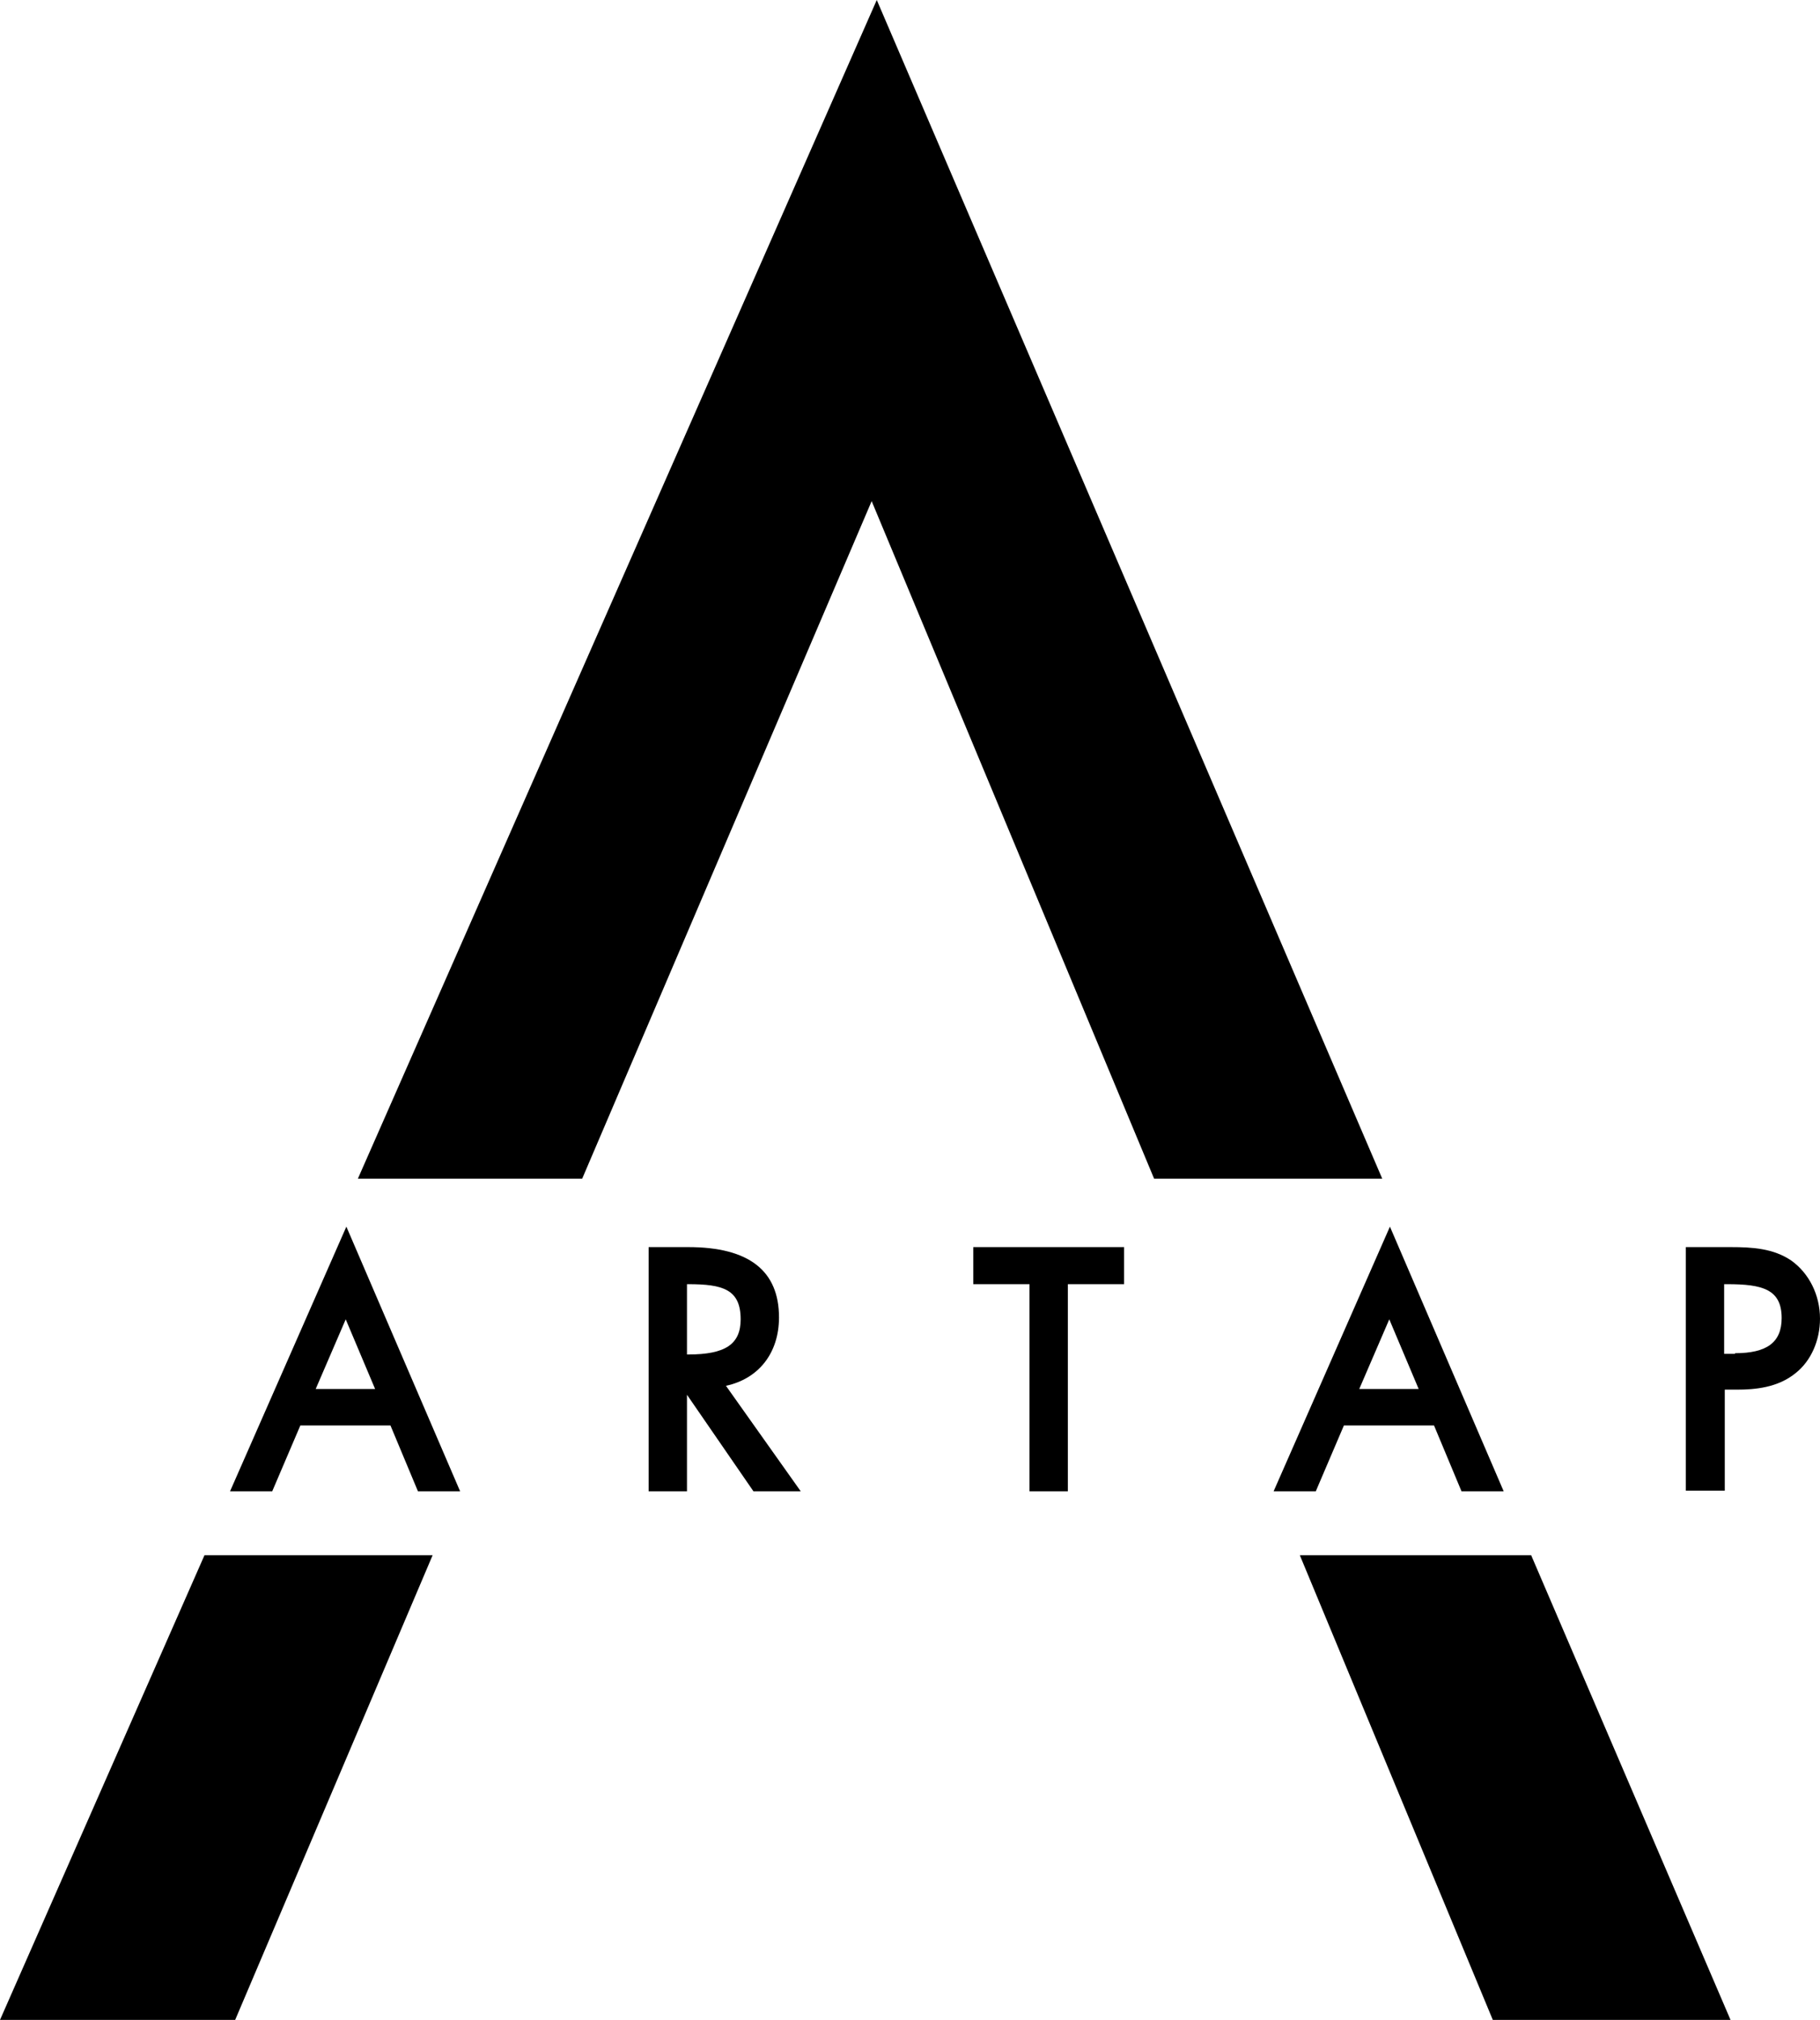
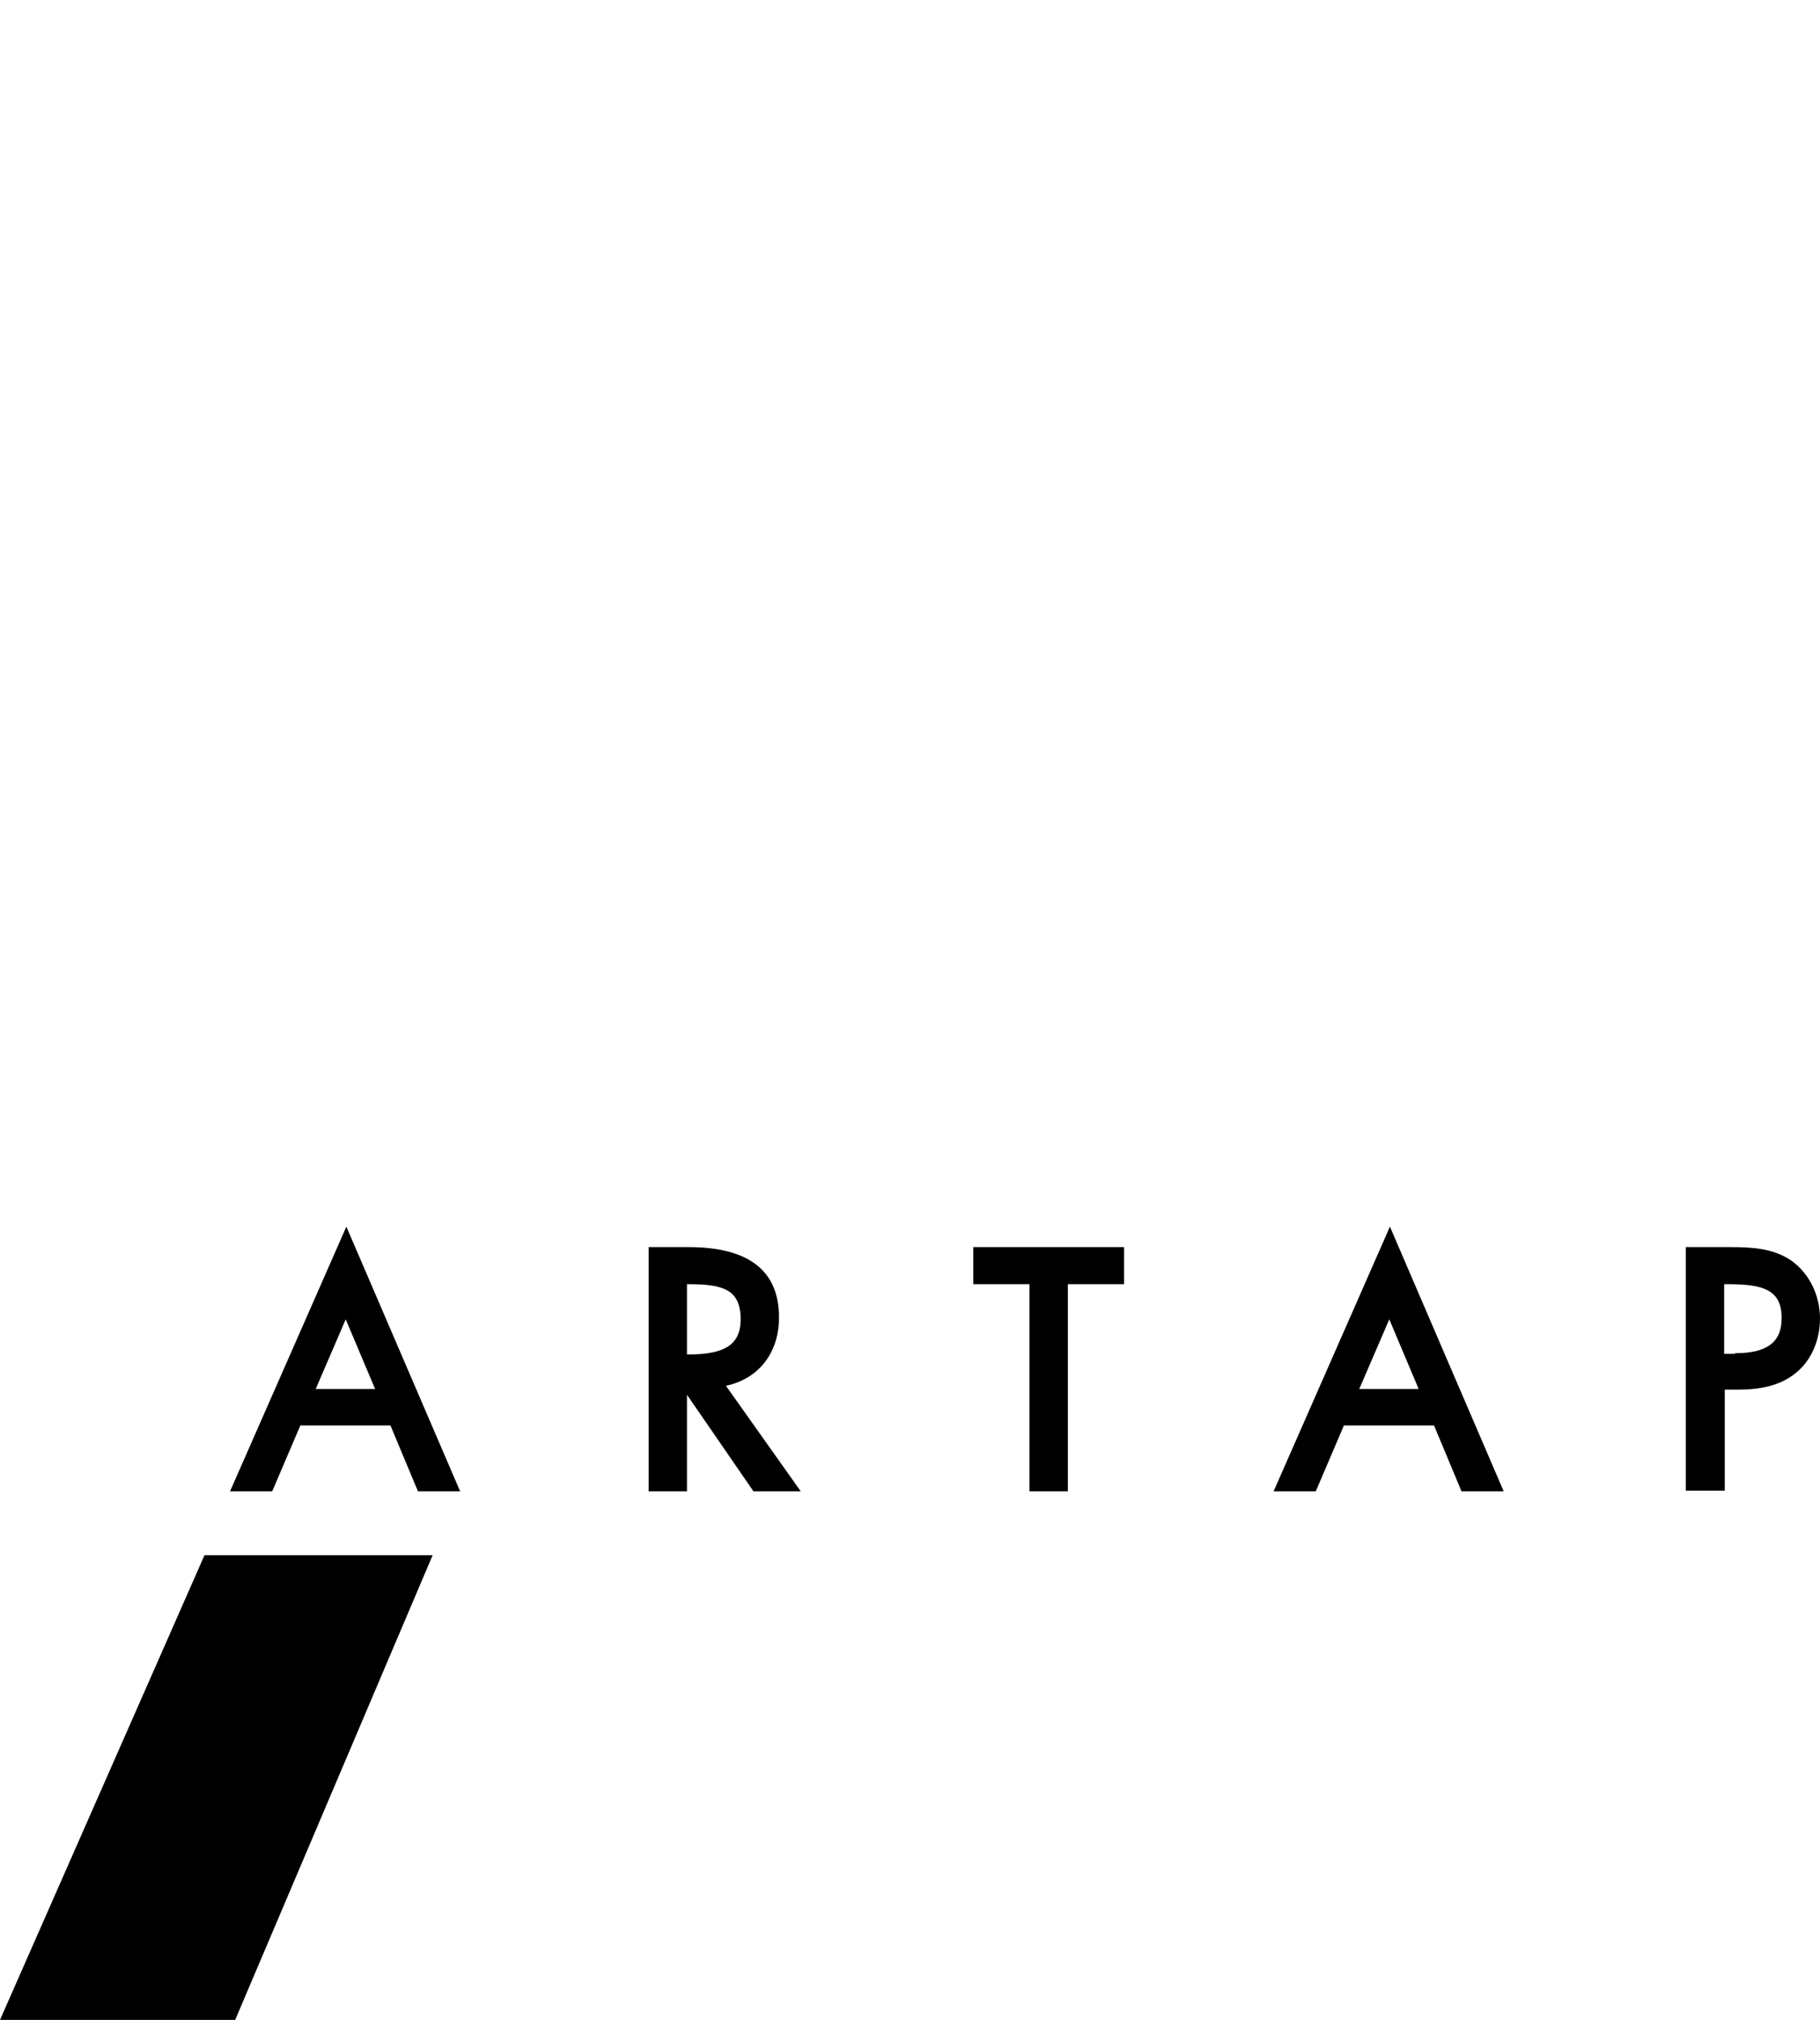
<svg xmlns="http://www.w3.org/2000/svg" version="1.1" id="Layer_1" x="0px" y="0px" viewBox="0 0 284.8 316" enable-background="new 0 0 284.8 316" xml:space="preserve">
  <path d="M65.4,233.3L61.1,223H47l-4.4,10.3H36l18.2-41.4L72,233.3H65.4z M58.7,217.3l-4.6-10.9l-4.7,10.9H58.7z" />
  <path d="M117.9,233.3l-10.4-15.1v15.1h-6v-38.2h6.2c9.5,0,14.2,3.7,14.2,11c0,5.6-3.2,9.6-8.3,10.7l11.7,16.5H117.9z M107.7,211.9  c5.8,0,8.2-1.6,8.2-5.5c0-4.7-2.8-5.5-8.2-5.5h-0.2v11H107.7z" />
  <polygon points="161.1,233.3 161.1,200.9 152.3,200.9 152.3,195.1 175.9,195.1 175.9,200.9 167.1,200.9 167.1,233.3 " />
  <path d="M228.7,233.3l-4.3-10.3h-14.1l-4.4,10.3h-6.6l18.2-41.4l17.8,41.4H228.7z M222,217.3l-4.6-10.9l-4.7,10.9H222z" />
  <path d="M263.8,233.3v-38.2h7c3.4,0,6.7,0.2,9.5,2.1c2.8,2,4.5,5.4,4.5,9.1c0,3.4-1.4,6.6-3.8,8.5c-2.8,2.3-6.4,2.6-9.2,2.6h-1.9  v15.8H263.8z M271.5,211.7c5,0,7.3-1.7,7.3-5.5c0-4.5-3-5.3-8.5-5.3h-0.5v10.9H271.5z" />
-   <polygon fill="none" points="91.1,184.4 180.6,184.4 136.4,78.4 " />
-   <polygon points="136.4,78.4 180.6,184.4 216.3,184.4 137.2,0 56,184.4 91.1,184.4 " />
-   <polygon points="233.6,316 270.8,316 239.6,243.3 203.4,243.3 " />
  <polygon points="0,316 36.8,316 67.7,243.3 32,243.3 " />
</svg>